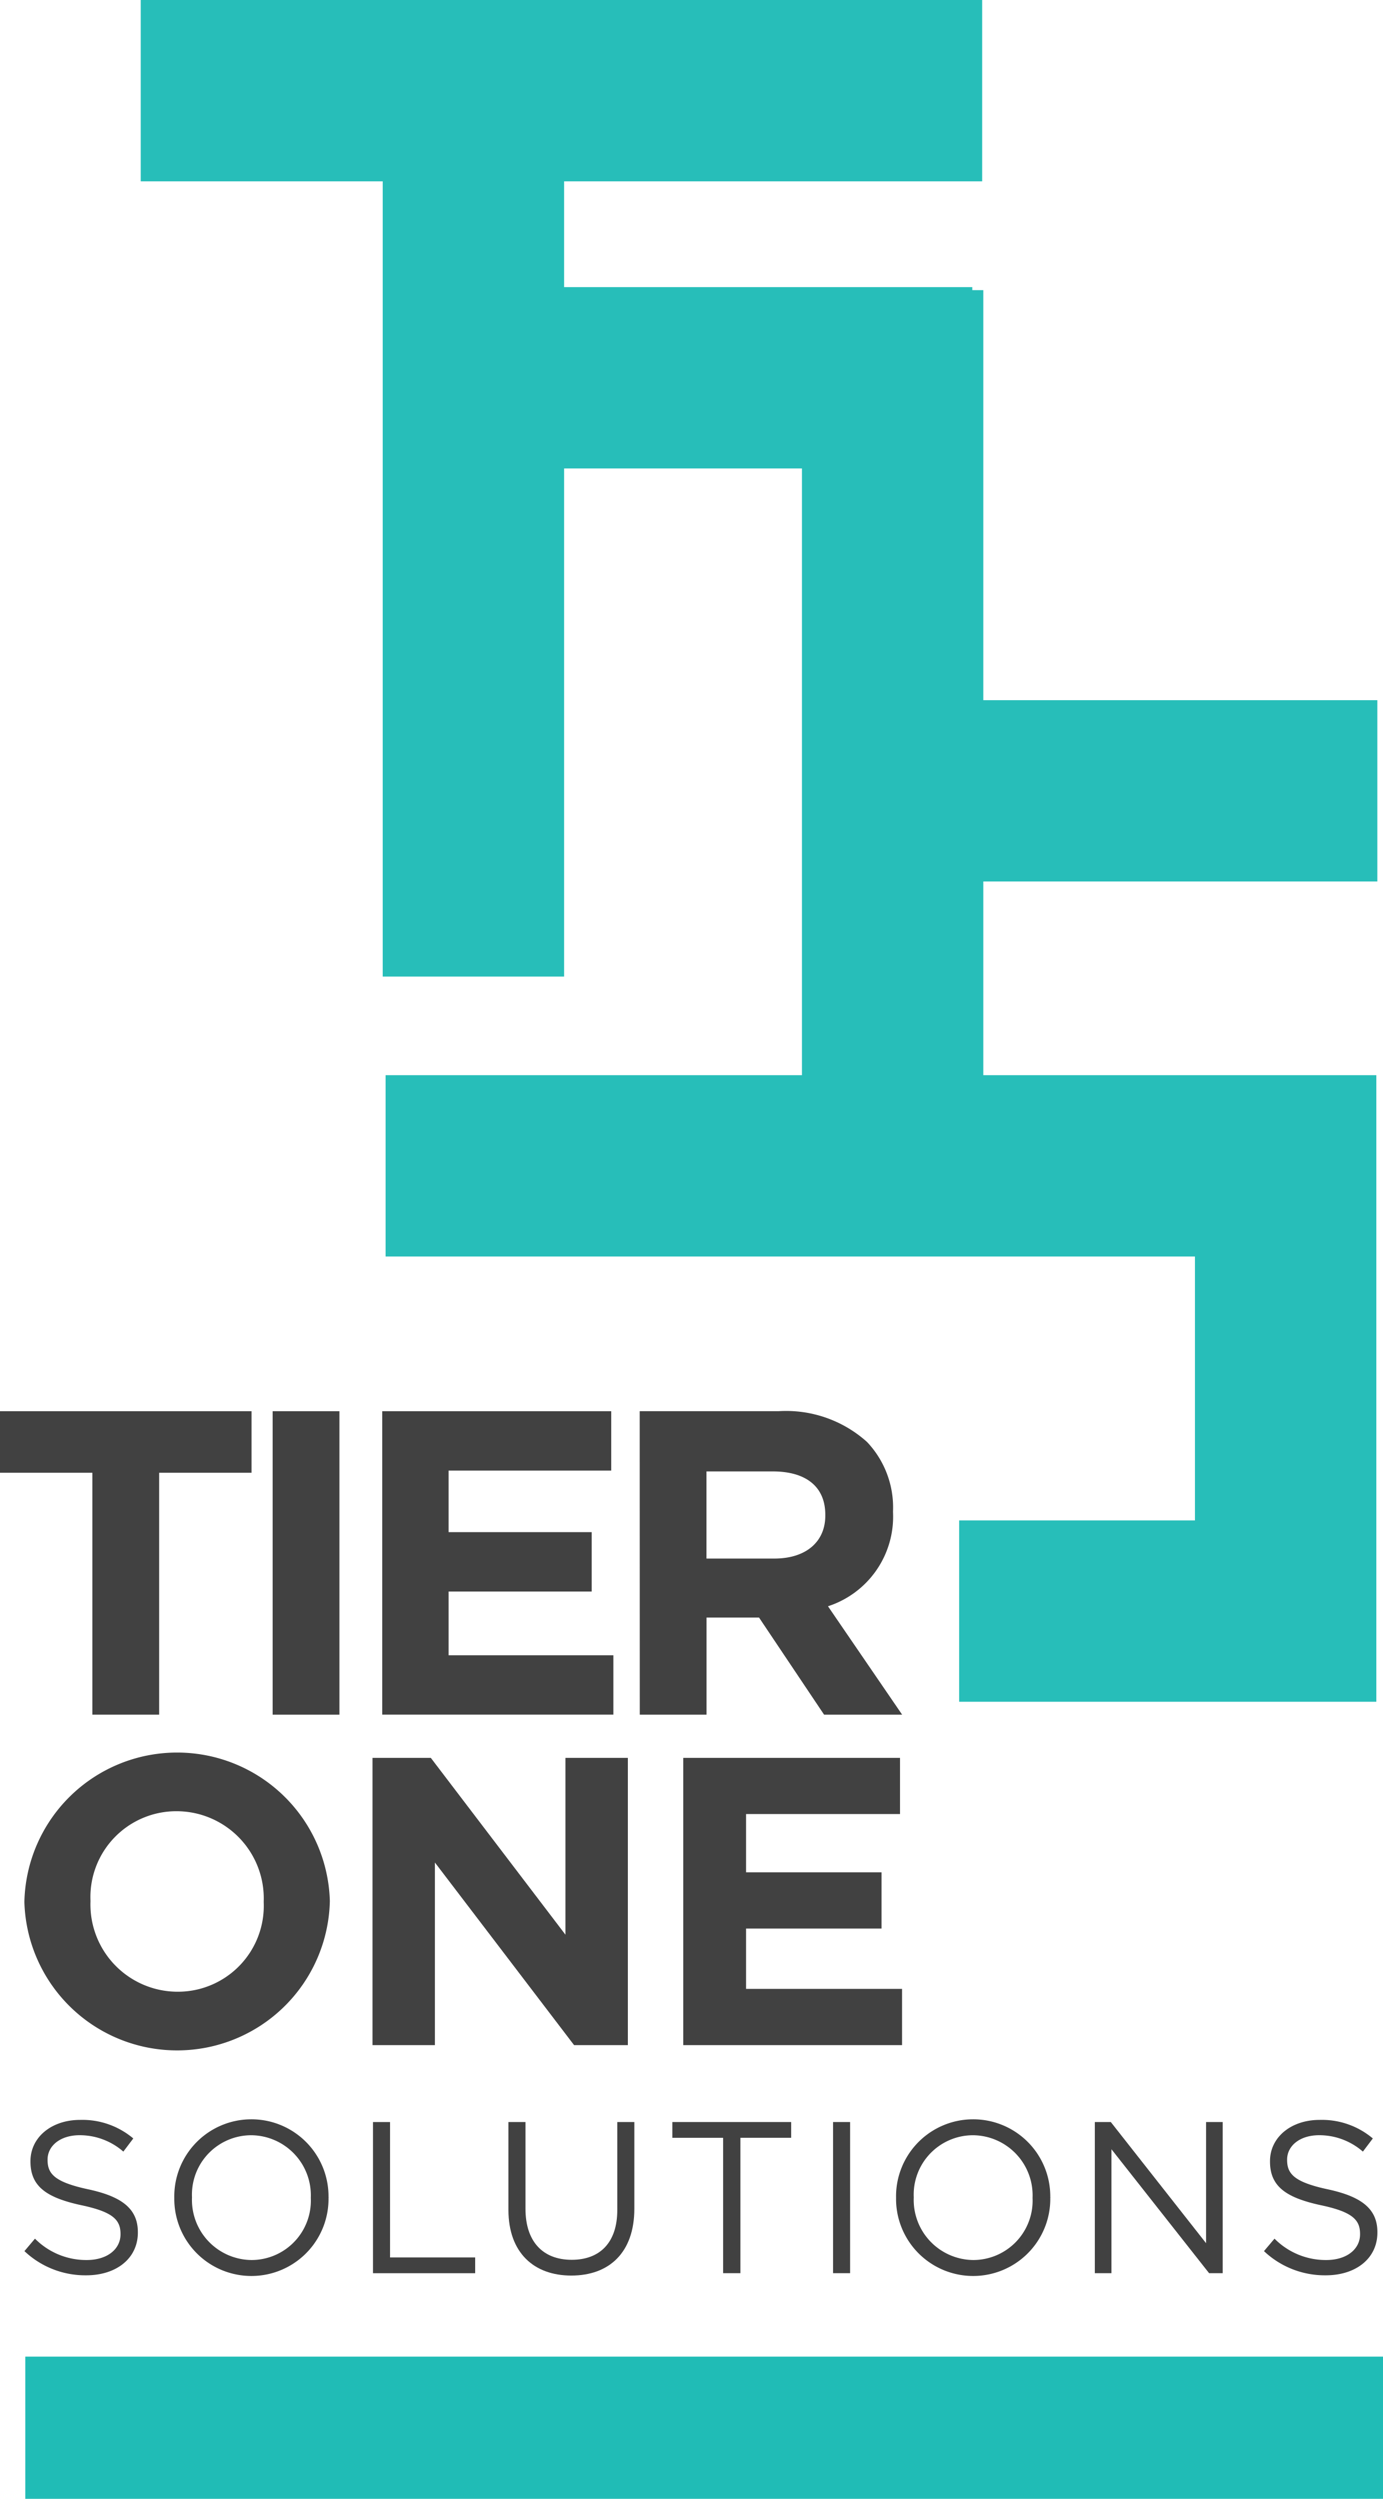
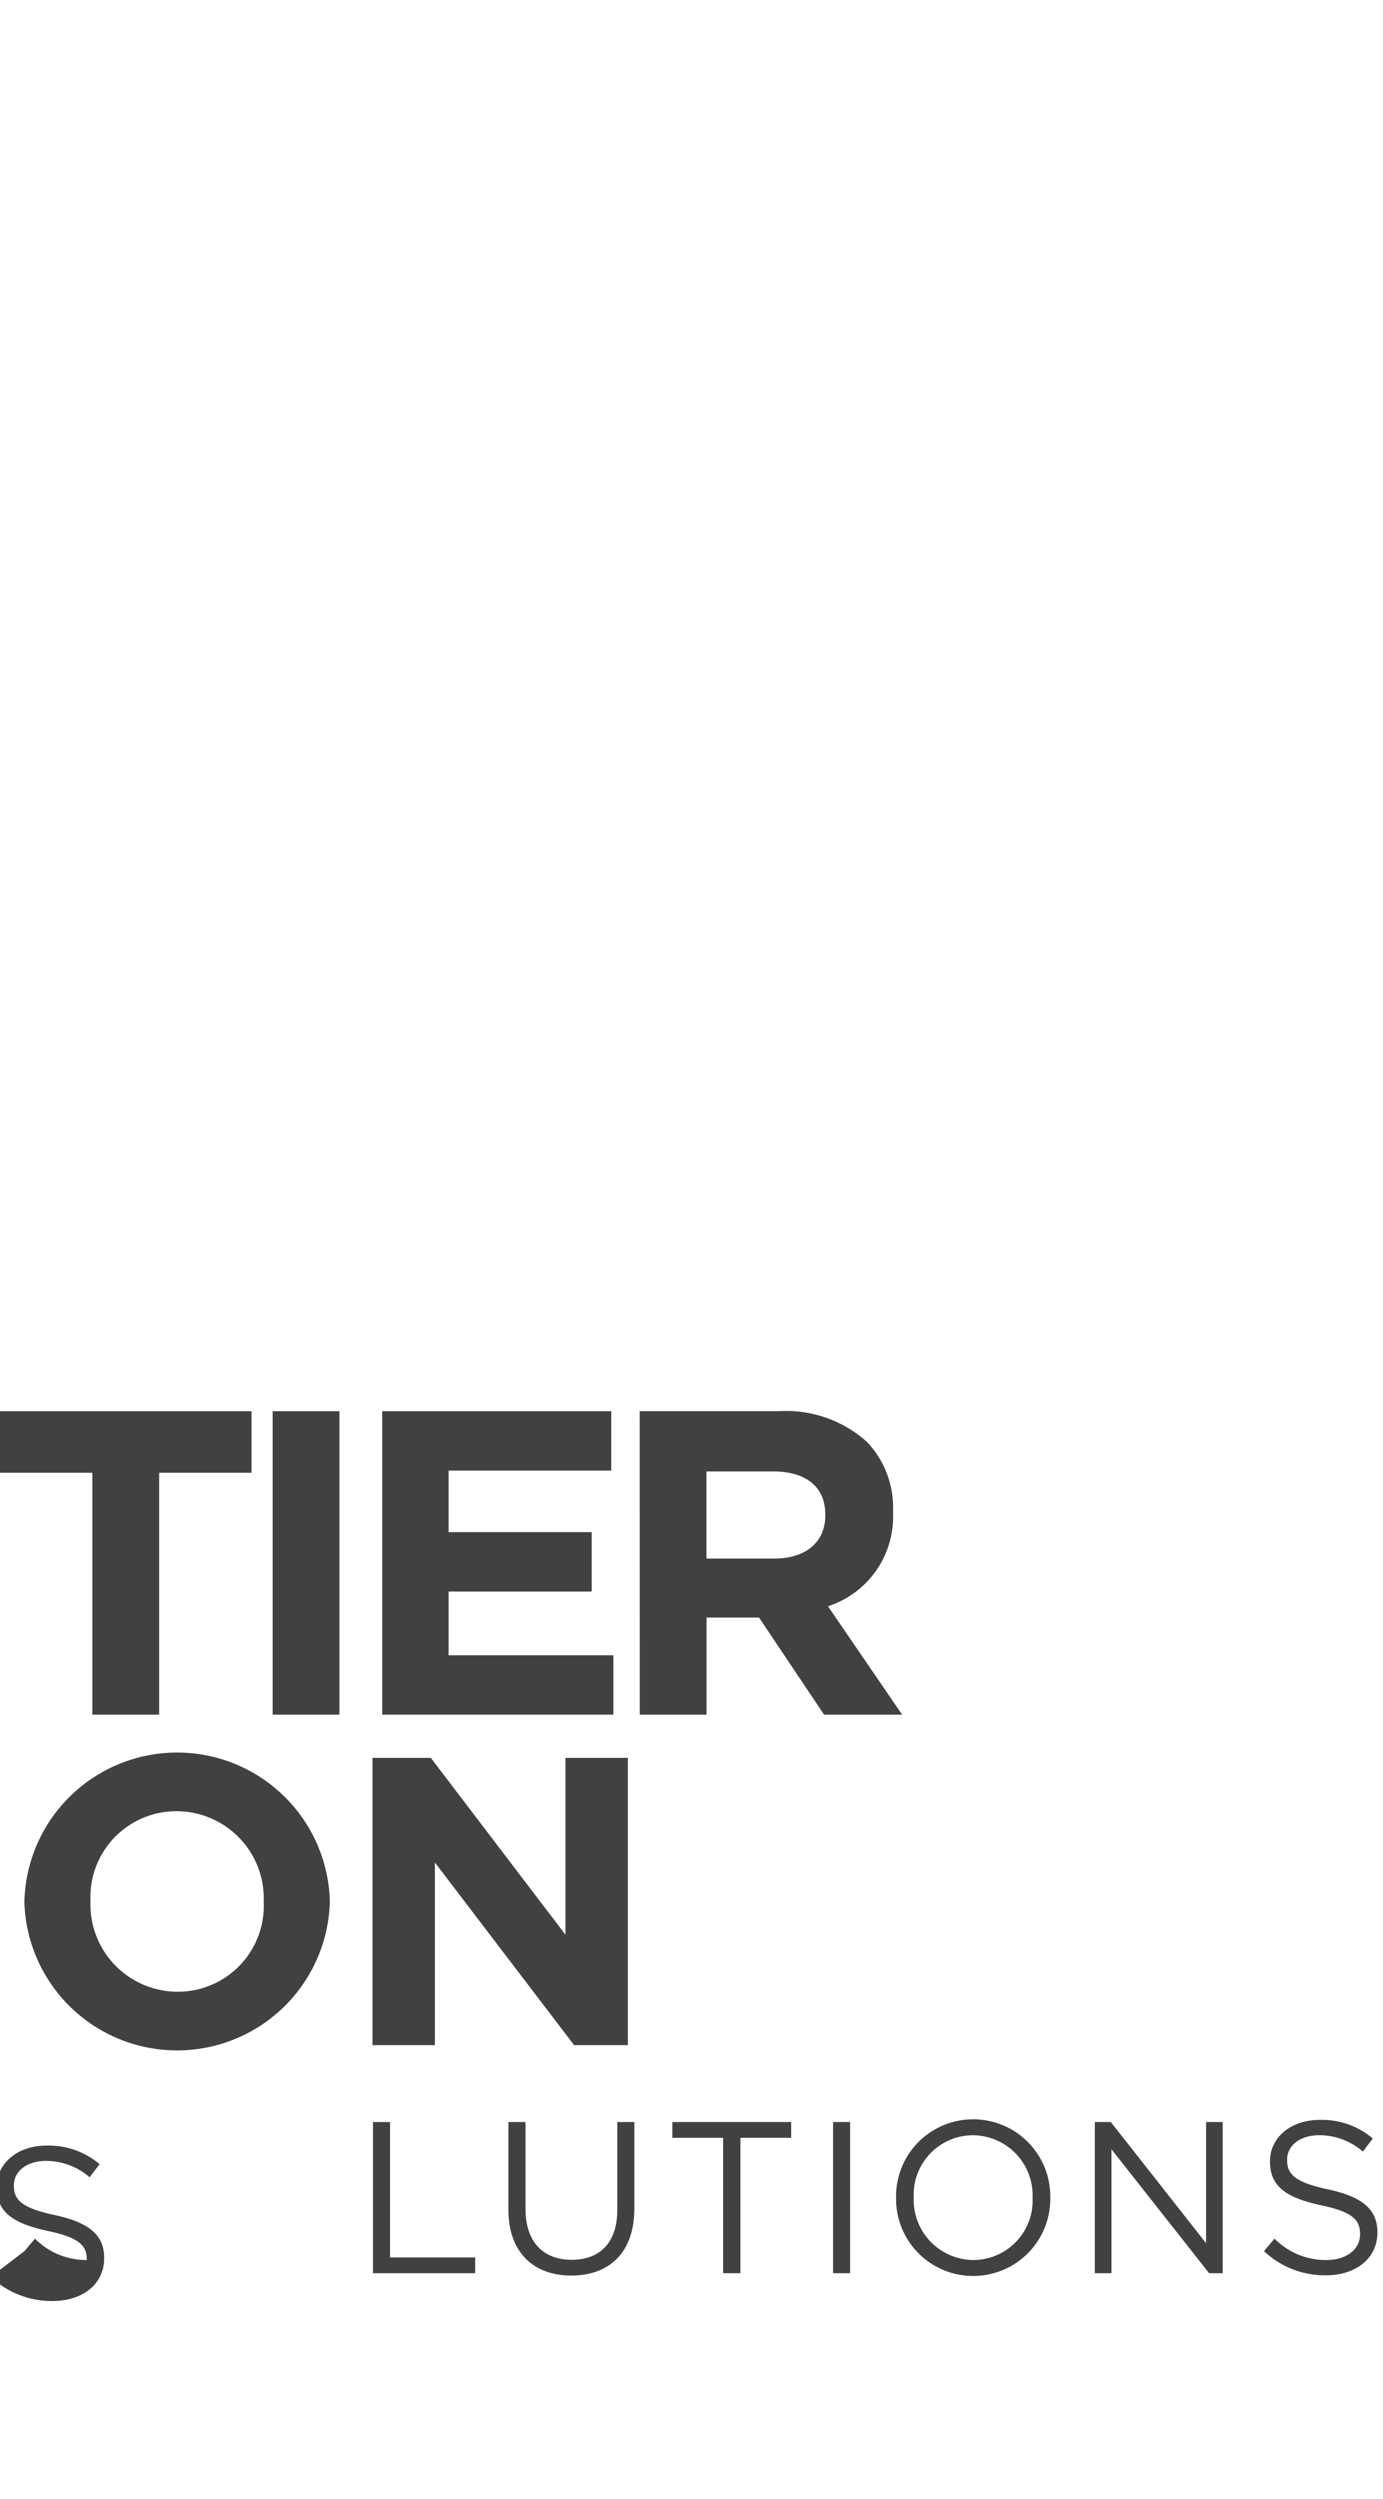
<svg xmlns="http://www.w3.org/2000/svg" width="94.631" height="171.042" viewBox="0 0 94.631 171.042">
  <g id="Group_117" data-name="Group 117" transform="translate(0 0)">
    <path id="Path_32" data-name="Path 32" d="M76.341,16.57H70.02V12.357H87.231V16.57H80.91V33.128H76.341Z" transform="translate(-70.02 84.239)" fill="#414141" />
    <rect id="Rectangle_20" data-name="Rectangle 20" width="4.57" height="20.772" transform="translate(18.655 96.596)" fill="#414141" />
    <path id="Path_33" data-name="Path 33" d="M108.612,12.357H124.28v4.065H113.151v4.214h9.793V24.7h-9.793v4.362h11.276v4.065H108.612Z" transform="translate(-82.457 84.239)" fill="#414141" />
    <path id="Path_34" data-name="Path 34" d="M134.007,12.357h9.5a8.278,8.278,0,0,1,6.054,2.106,6.519,6.519,0,0,1,1.78,4.748v.06a6.451,6.451,0,0,1-4.451,6.439l5.074,7.419h-5.341l-4.451-6.647h-3.591v6.647h-4.569Zm9.2,10.088c2.226,0,3.5-1.186,3.5-2.937v-.06c0-1.958-1.365-2.968-3.591-2.968h-4.54v5.964Z" transform="translate(-90.236 84.238)" fill="#414141" />
    <path id="Path_1081" data-name="Path 1081" d="M172.567,22.581v-.056a10.454,10.454,0,0,1,20.9-.056v.056a10.454,10.454,0,0,1-20.9.056m16.376,0v-.056a5.973,5.973,0,0,0-5.954-6.179,5.88,5.88,0,0,0-5.9,6.122v.056a5.974,5.974,0,0,0,5.954,6.179,5.88,5.88,0,0,0,5.9-6.123" transform="translate(-170.898 107.63)" fill="#414141" />
    <path id="Path_1082" data-name="Path 1082" d="M206.375,12.836h3.989l9.213,12.106V12.836h4.27V32.5h-3.68L210.644,20V32.5h-4.269Z" transform="translate(-180.886 107.488)" fill="#414141" />
-     <path id="Path_1083" data-name="Path 1083" d="M236.554,12.836h14.831v3.847H240.851v3.988h9.27V24.52h-9.27v4.129h10.674V32.5H236.554Z" transform="translate(-189.802 107.488)" fill="#414141" />
    <g id="Group_110" data-name="Group 110" transform="translate(1.669 145.076)">
-       <path id="Path_38" data-name="Path 38" d="M90.985,56.725l.724-.857a4.928,4.928,0,0,0,3.547,1.463c1.39,0,2.306-.739,2.306-1.759v-.029c0-.961-.517-1.507-2.689-1.965-2.38-.517-3.473-1.286-3.473-2.986v-.03c0-1.626,1.433-2.823,3.4-2.823a5.4,5.4,0,0,1,3.636,1.271l-.68.9a4.543,4.543,0,0,0-2.985-1.123c-1.345,0-2.2.739-2.2,1.67v.03c0,.975.532,1.522,2.808,2.01,2.306.5,3.37,1.345,3.37,2.926v.029c0,1.774-1.478,2.926-3.533,2.926a6.053,6.053,0,0,1-4.227-1.655" transform="translate(-90.985 -47.71)" fill="#414141" />
-       <path id="Path_39" data-name="Path 39" d="M109.491,53.066v-.029a5.277,5.277,0,1,1,10.553-.029c.014.014.014.014,0,.029a5.277,5.277,0,1,1-10.553.029m9.341,0v-.029a4.114,4.114,0,0,0-4.08-4.272,4.065,4.065,0,0,0-4.05,4.242v.029a4.113,4.113,0,0,0,4.08,4.271,4.064,4.064,0,0,0,4.05-4.242" transform="translate(-99.234 -47.686)" fill="#414141" />
+       <path id="Path_38" data-name="Path 38" d="M90.985,56.725l.724-.857a4.928,4.928,0,0,0,3.547,1.463v-.029c0-.961-.517-1.507-2.689-1.965-2.38-.517-3.473-1.286-3.473-2.986v-.03c0-1.626,1.433-2.823,3.4-2.823a5.4,5.4,0,0,1,3.636,1.271l-.68.9a4.543,4.543,0,0,0-2.985-1.123c-1.345,0-2.2.739-2.2,1.67v.03c0,.975.532,1.522,2.808,2.01,2.306.5,3.37,1.345,3.37,2.926v.029c0,1.774-1.478,2.926-3.533,2.926a6.053,6.053,0,0,1-4.227-1.655" transform="translate(-90.985 -47.71)" fill="#414141" />
      <path id="Path_40" data-name="Path 40" d="M134.022,48.006h1.167v9.268h5.824v1.079h-6.991Z" transform="translate(-110.169 -47.829)" fill="#414141" />
      <path id="Path_41" data-name="Path 41" d="M150.742,54.022V48.006h1.167v5.941c0,2.232,1.183,3.488,3.163,3.488,1.907,0,3.119-1.153,3.119-3.414V48.006h1.167v5.927c0,3.015-1.729,4.581-4.316,4.581-2.556,0-4.3-1.566-4.3-4.493" transform="translate(-117.622 -47.829)" fill="#414141" />
      <path id="Path_42" data-name="Path 42" d="M174.452,49.085h-3.474V48.005h8.13v1.079h-3.473v9.267h-1.183Z" transform="translate(-126.642 -47.829)" fill="#414141" />
      <rect id="Rectangle_21" data-name="Rectangle 21" width="1.167" height="10.346" transform="translate(55.332 0.176)" fill="#414141" />
      <path id="Path_43" data-name="Path 43" d="M198.6,53.066v-.029a5.277,5.277,0,1,1,10.553-.029c.014.014.014.014,0,.029a5.277,5.277,0,1,1-10.553.029m9.341,0v-.029a4.114,4.114,0,0,0-4.08-4.272,4.065,4.065,0,0,0-4.05,4.242v.029a4.113,4.113,0,0,0,4.08,4.271,4.065,4.065,0,0,0,4.05-4.242" transform="translate(-138.957 -47.686)" fill="#414141" />
      <path id="Path_44" data-name="Path 44" d="M223.136,48.006h1.094l6.518,8.292V48.006h1.138V58.352h-.931l-6.681-8.484v8.484h-1.138Z" transform="translate(-149.892 -47.829)" fill="#414141" />
      <path id="Path_45" data-name="Path 45" d="M244.014,56.725l.724-.857a4.927,4.927,0,0,0,3.547,1.463c1.39,0,2.306-.739,2.306-1.759v-.029c0-.961-.517-1.507-2.689-1.965-2.38-.517-3.473-1.286-3.473-2.986v-.03c0-1.626,1.433-2.823,3.4-2.823a5.4,5.4,0,0,1,3.636,1.271l-.68.9a4.543,4.543,0,0,0-2.985-1.123c-1.345,0-2.2.739-2.2,1.67v.03c0,.975.532,1.522,2.808,2.01,2.306.5,3.37,1.345,3.37,2.926v.029c0,1.774-1.478,2.926-3.533,2.926a6.053,6.053,0,0,1-4.227-1.655" transform="translate(-159.199 -47.71)" fill="#414141" />
    </g>
-     <path id="Path_1080" data-name="Path 1080" d="M84.615,60.335V47.924H57.654V19.86H56.9v-.207H28.97V12.411H57.576V0H0V12.411H16.558V66.845H28.97V32.065H45.243V73.594H16.755V86.006H72.135v18.065H56v12.412H84.546V73.594H57.654V60.335Z" transform="translate(9.629 0.001)" fill="#27beb9" />
-     <rect id="Rectangle_282" data-name="Rectangle 282" width="92.901" height="9.733" transform="translate(1.73 161.31)" fill="#20bcb6" />
  </g>
</svg>